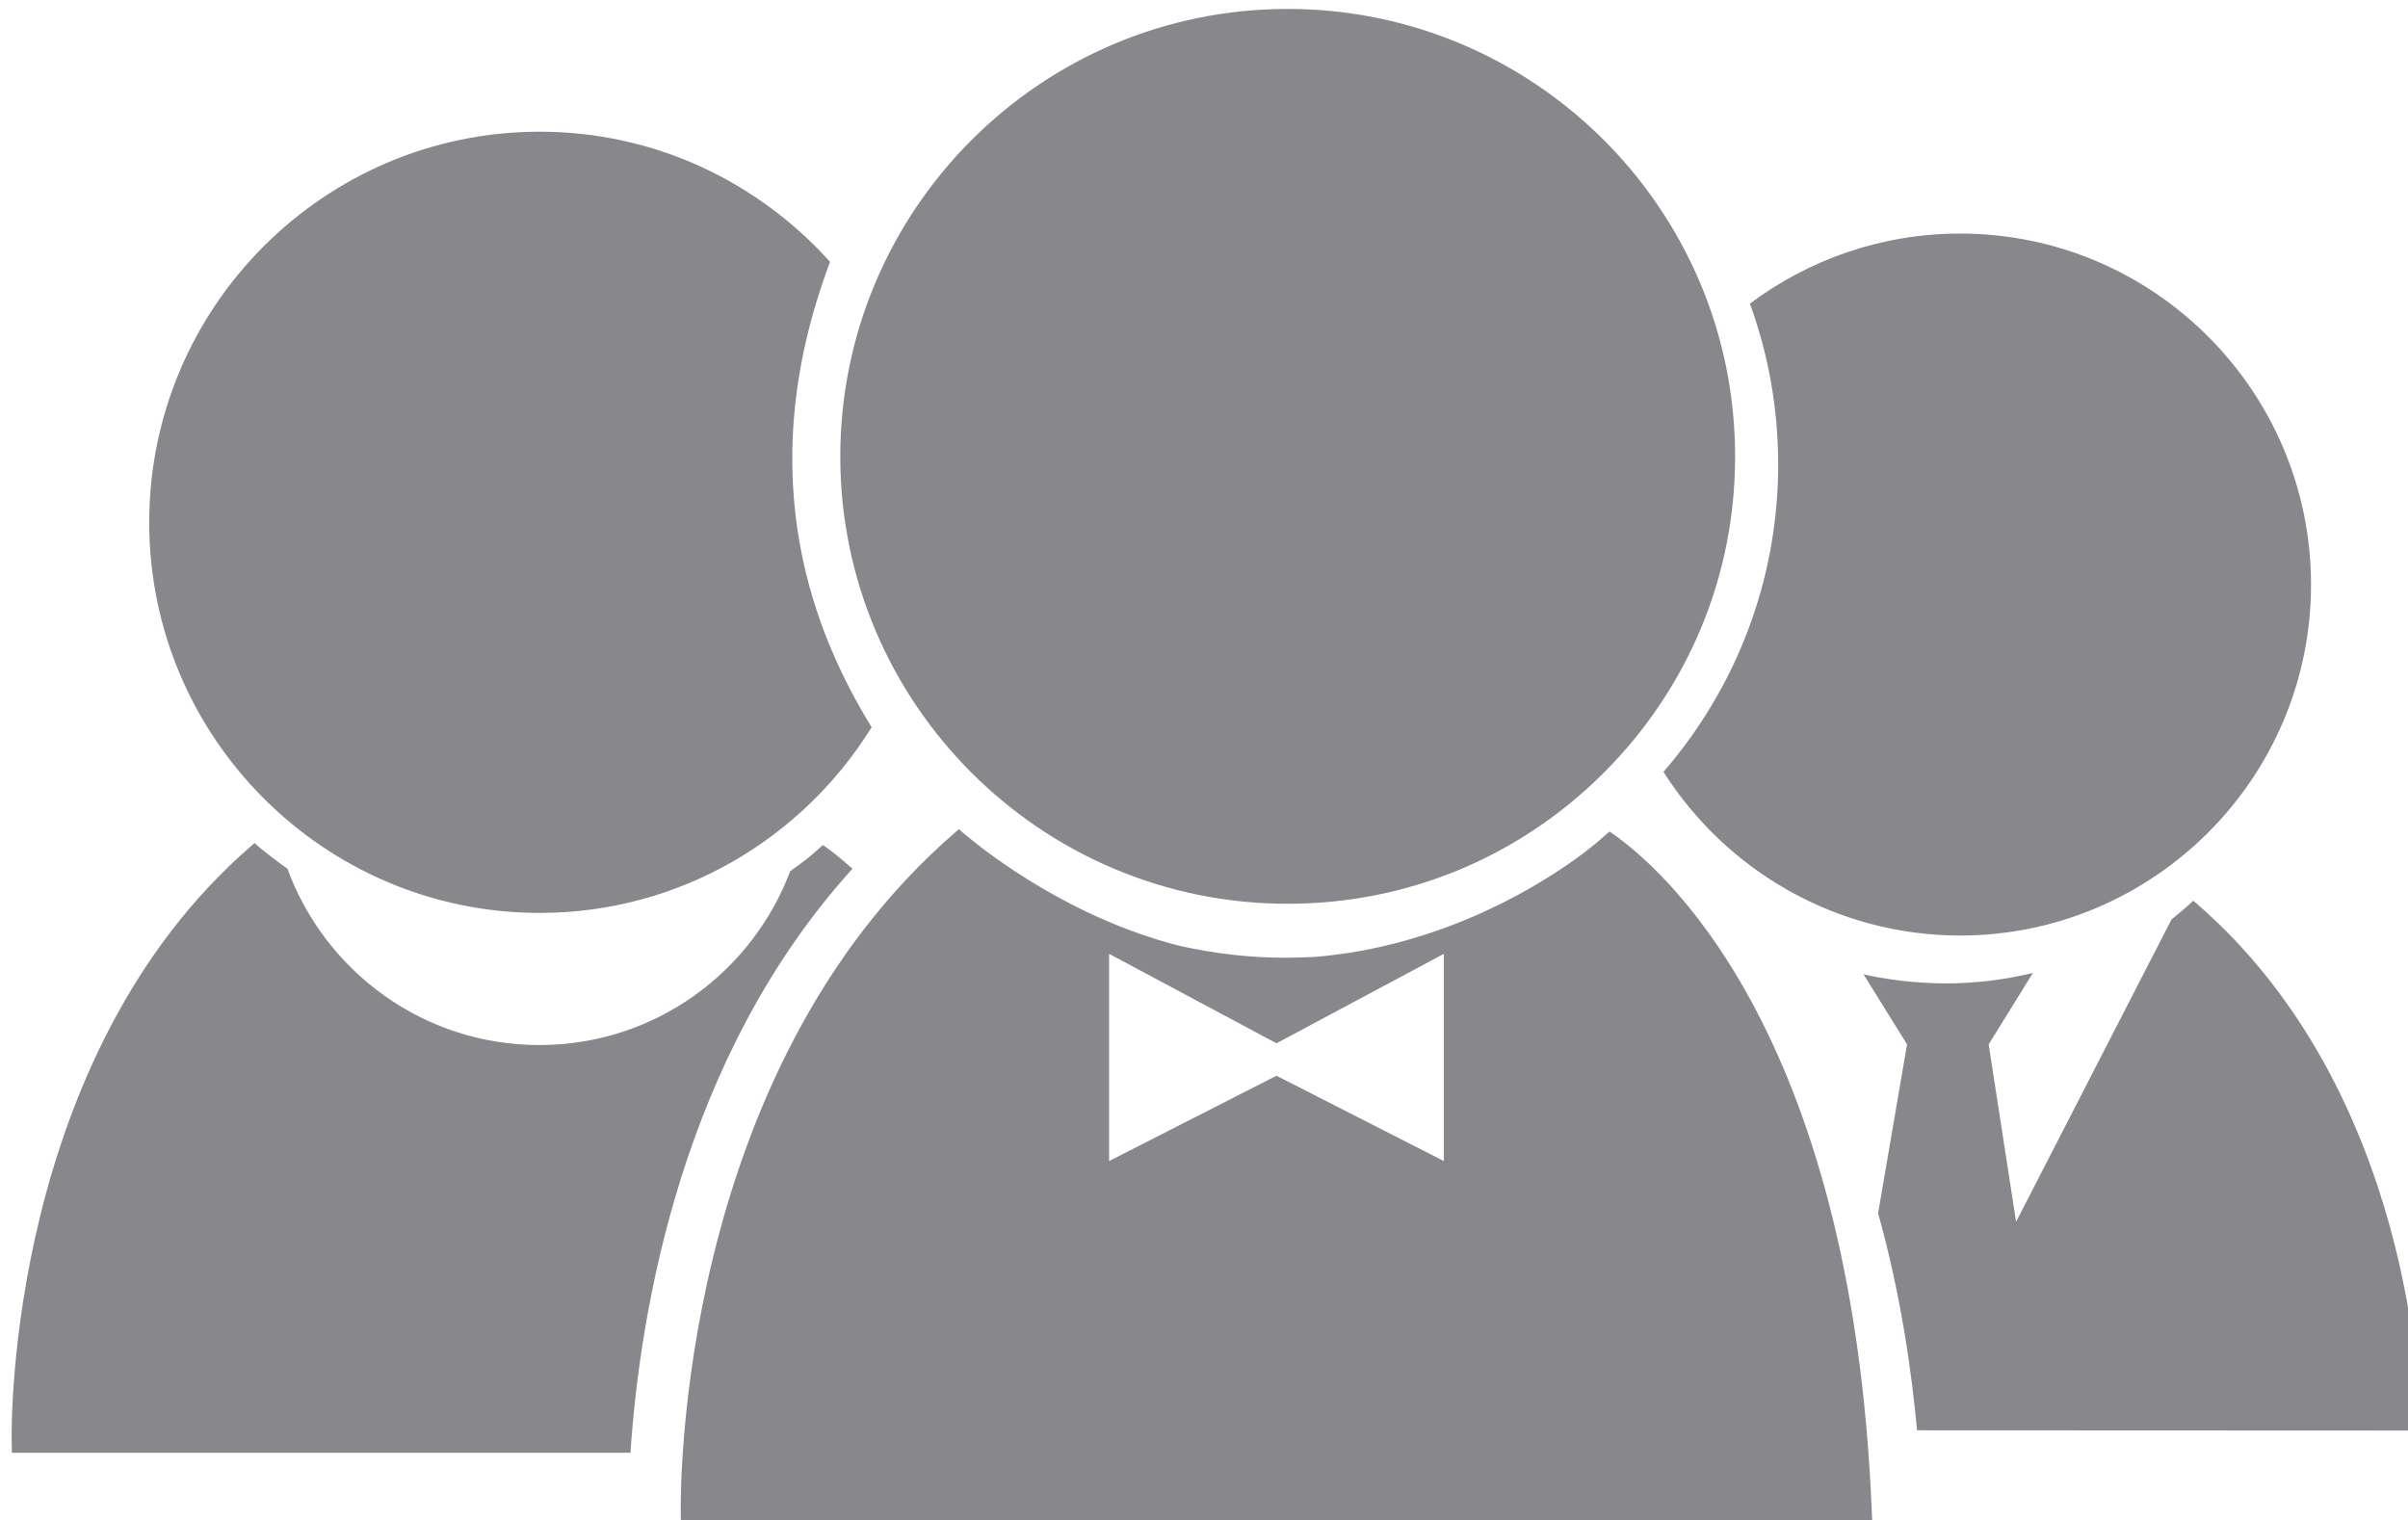
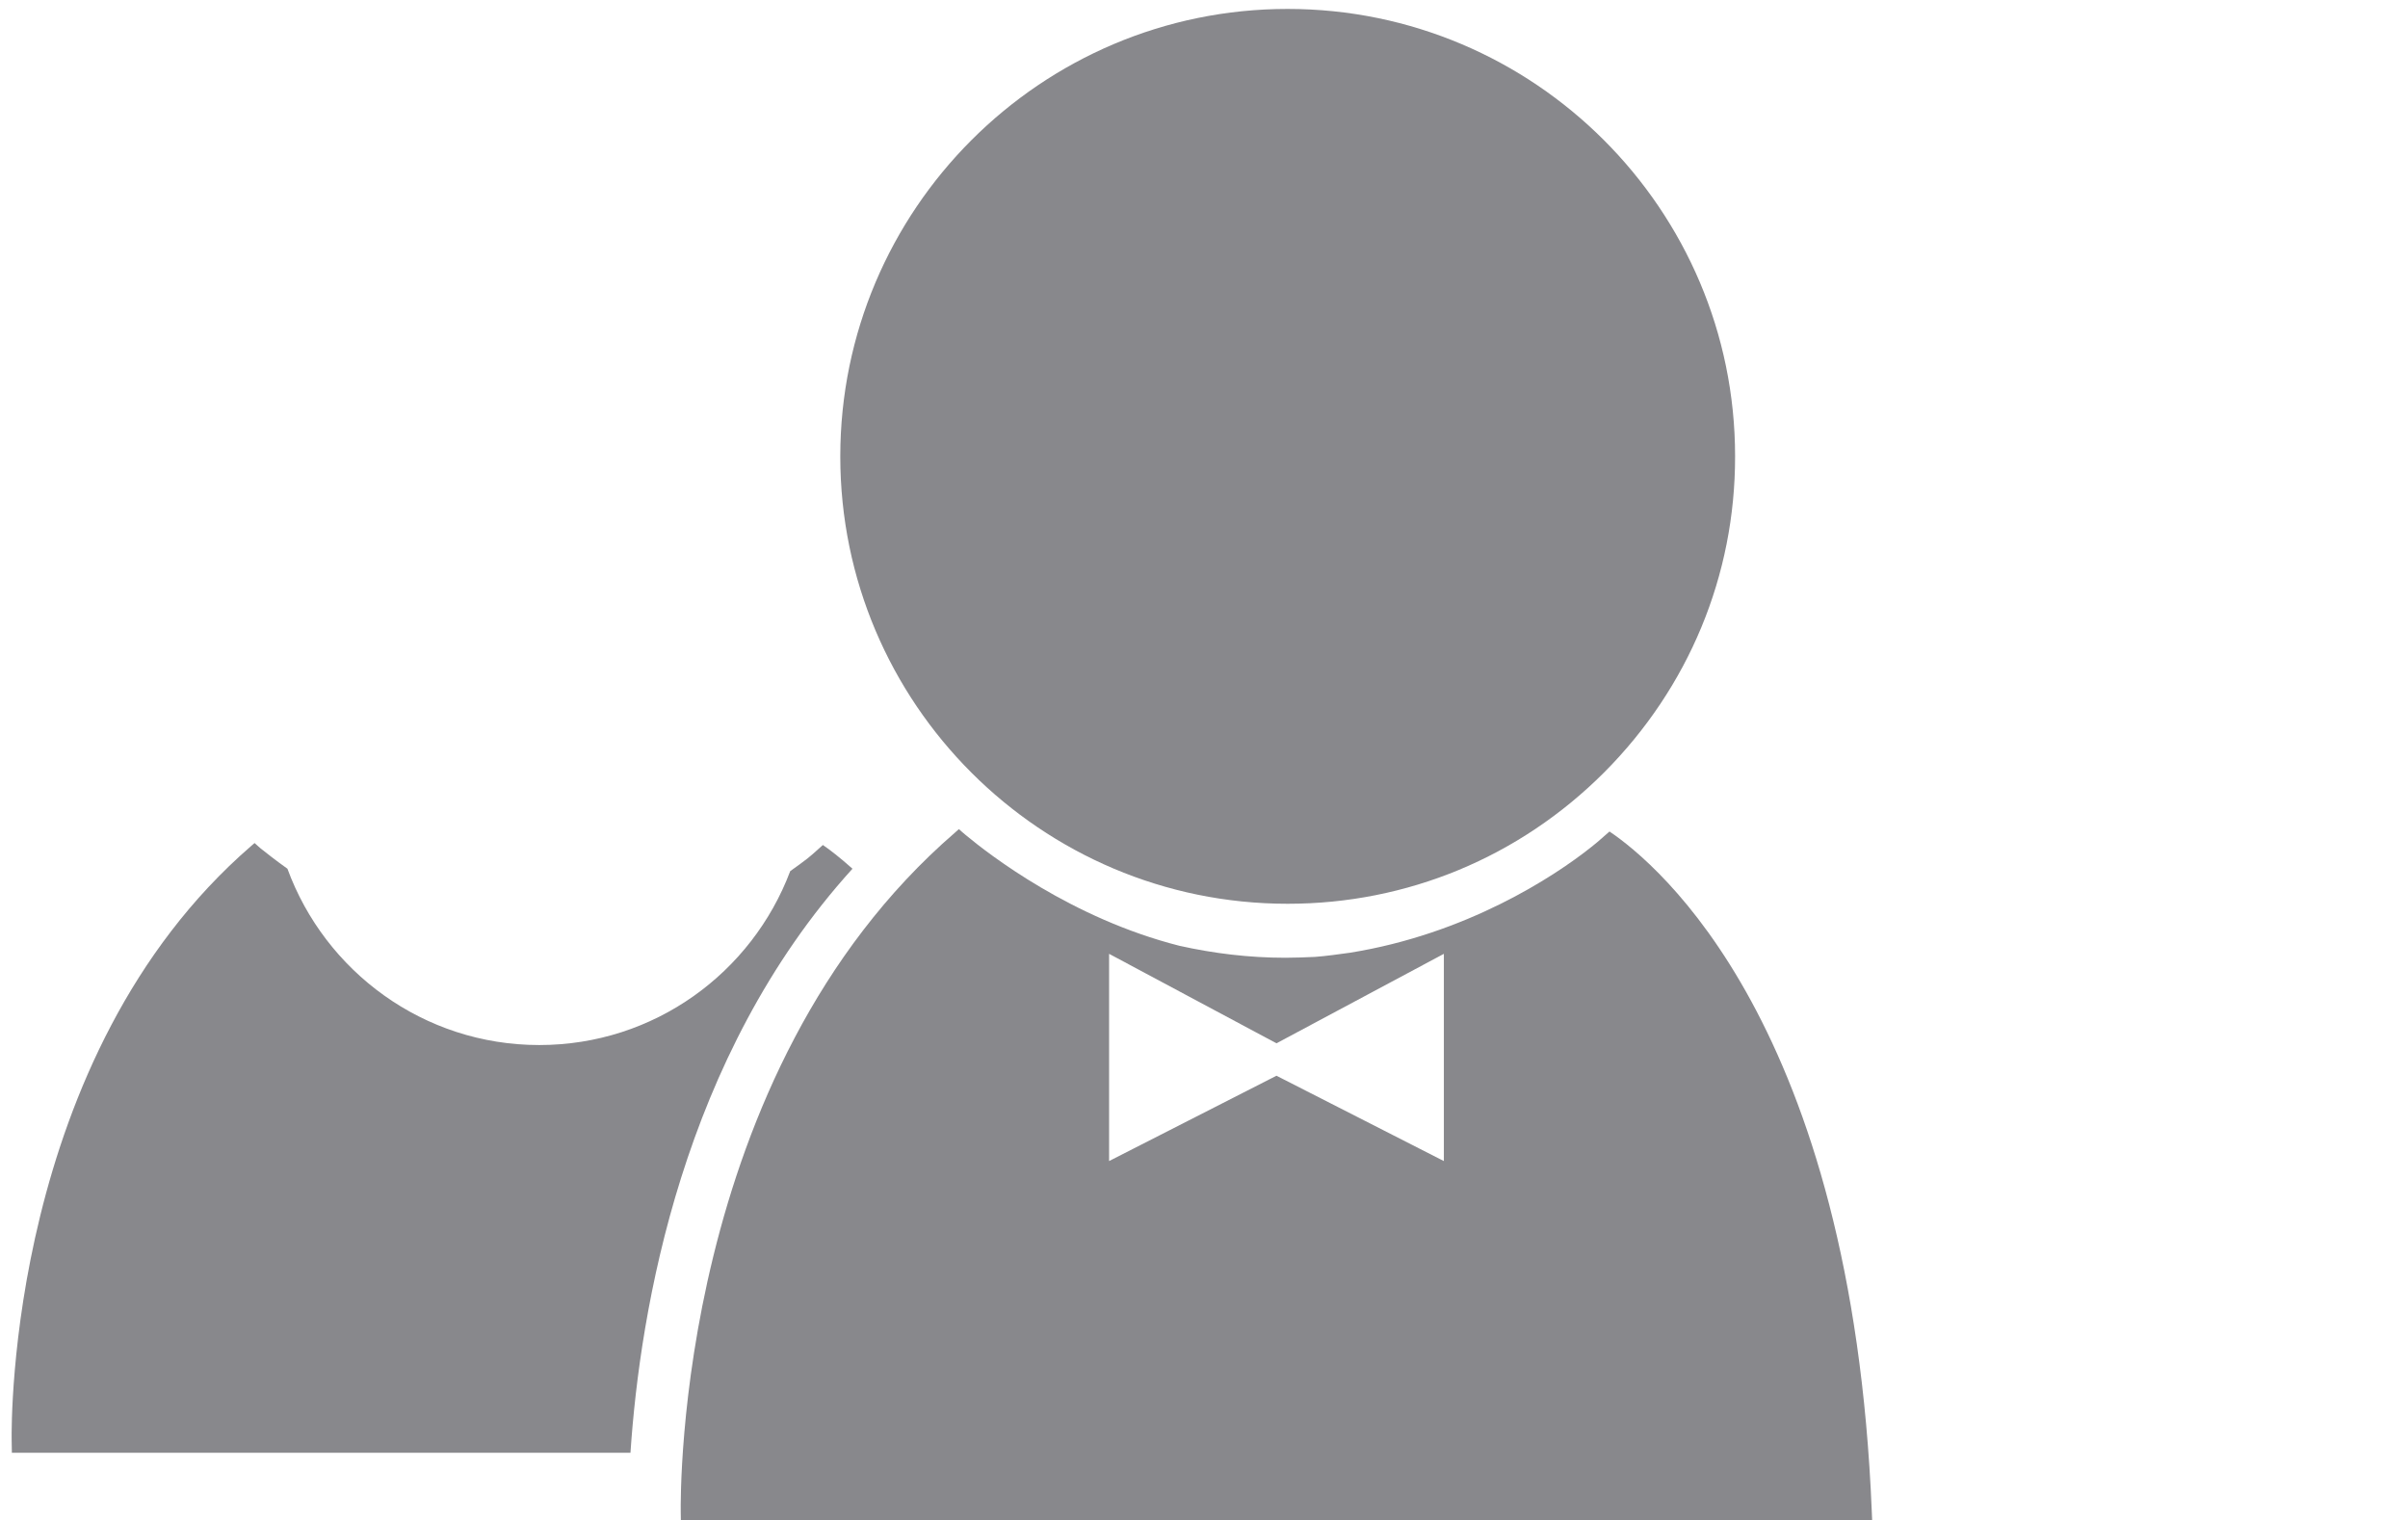
<svg xmlns="http://www.w3.org/2000/svg" width="100%" height="100%" viewBox="0 0 461 291" version="1.1" xml:space="preserve" style="fill-rule:evenodd;clip-rule:evenodd;stroke-linejoin:round;stroke-miterlimit:2;">
  <g transform="matrix(4.167,0,0,4.167,-27577.1,-21054.1)">
-     <path d="M6642.77,5058.63C6632.88,5058.63 6624.83,5066.68 6624.83,5076.58C6624.83,5086.47 6632.88,5094.52 6642.77,5094.52C6649.21,5094.52 6654.85,5091.1 6658.02,5085.99C6655.54,5081.95 6652.33,5074.66 6656.11,5064.61C6652.82,5060.95 6648.07,5058.63 6642.77,5058.63Z" style="fill:rgb(136,136,140);fill-rule:nonzero;" />
-   </g>
+     </g>
  <g transform="matrix(4.167,0,0,4.167,-27577.1,-21054.1)">
    <path d="M6655.07,5092.02C6654.85,5092.19 6654.58,5092.39 6654.28,5092.6C6652.52,5097.27 6648.03,5100.59 6642.75,5100.59C6637.43,5100.59 6632.91,5097.21 6631.18,5092.49C6630.62,5092.09 6630.19,5091.75 6629.94,5091.55L6629.67,5091.31L6629.52,5091.44C6618.35,5101.1 6618.5,5118.01 6618.51,5118.72L6618.52,5119.32L6646.94,5119.32C6647.38,5112.77 6649.31,5101.12 6657.14,5092.49C6656.57,5091.98 6656.09,5091.61 6655.78,5091.4C6655.63,5091.54 6655.47,5091.68 6655.31,5091.82L6655.07,5092.02Z" style="fill:rgb(136,136,140);fill-rule:nonzero;" />
  </g>
  <g transform="matrix(4.167,0,0,4.167,-27577.1,-21054.1)">
    <path d="M6684.31,5105.92L6676.62,5102L6668.93,5105.92L6668.93,5096.4L6676.62,5100.51L6684.31,5096.4L6684.31,5105.92ZM6691.92,5090.78C6691.74,5090.94 6691.56,5091.1 6691.37,5091.26C6691.28,5091.33 6691.19,5091.41 6691.1,5091.48C6689.35,5092.88 6685.31,5095.5 6679.99,5096.35C6679.46,5096.42 6678.94,5096.5 6678.4,5096.54C6677.95,5096.56 6677.49,5096.58 6677.03,5096.58C6675.35,5096.58 6673.73,5096.38 6672.16,5096.03C6667.2,5094.77 6663.42,5091.84 6662.34,5090.94C6662.24,5090.85 6662.13,5090.77 6662.03,5090.67L6661.85,5090.83C6649.06,5101.88 6649.24,5121.24 6649.25,5122.06L6649.26,5122.74L6704,5122.74L6703.97,5122.02C6703.06,5099.66 6694.12,5092.26 6691.92,5090.78Z" style="fill:rgb(136,136,140);fill-rule:nonzero;" />
  </g>
  <g transform="matrix(4.167,0,0,4.167,-27577.1,-21054.1)">
    <path d="M6656.58,5073.55C6656.58,5084.89 6665.8,5094.1 6677.13,5094.1L6677.14,5094.1C6682.62,5094.1 6687.78,5091.96 6691.67,5088.07C6695.55,5084.18 6697.7,5079.02 6697.69,5073.54C6697.69,5062.21 6688.47,5052.99 6677.13,5052.99C6665.79,5052.99 6656.58,5062.22 6656.58,5073.55Z" style="fill:rgb(136,136,140);fill-rule:nonzero;" />
  </g>
  <g transform="matrix(4.167,0,0,4.167,-27577.1,-21054.1)">
-     <path d="M6706.05,5118.29L6729.12,5118.3L6729.13,5117.76C6729.14,5117.11 6728.92,5102.76 6718.88,5094.08L6718.74,5093.96C6718.42,5094.26 6718.08,5094.55 6717.74,5094.82L6710.6,5108.71L6709.34,5100.56L6711.37,5097.28C6710.07,5097.59 6708.72,5097.76 6707.33,5097.76C6706.97,5097.76 6706.61,5097.74 6706.26,5097.72C6705.6,5097.68 6704.96,5097.6 6704.33,5097.49C6704.08,5097.45 6703.84,5097.4 6703.59,5097.34L6705.59,5100.56L6704.26,5108.32C6705.33,5112.12 6705.82,5115.78 6706.05,5118.29Z" style="fill:rgb(136,136,140);fill-rule:nonzero;" />
-   </g>
+     </g>
  <g transform="matrix(4.167,0,0,4.167,-27577.1,-21054.1)">
-     <path d="M6708.02,5095.56C6716.91,5095.56 6724.15,5088.33 6724.15,5079.44C6724.15,5070.55 6716.92,5063.31 6708.03,5063.31C6704.41,5063.31 6701.07,5064.51 6698.37,5066.53C6699.21,5068.83 6699.67,5071.32 6699.67,5073.92C6699.67,5079.31 6697.68,5084.25 6694.4,5088.04C6697.26,5092.55 6702.3,5095.55 6708.02,5095.56Z" style="fill:rgb(136,136,140);fill-rule:nonzero;" />
-   </g>
+     </g>
</svg>